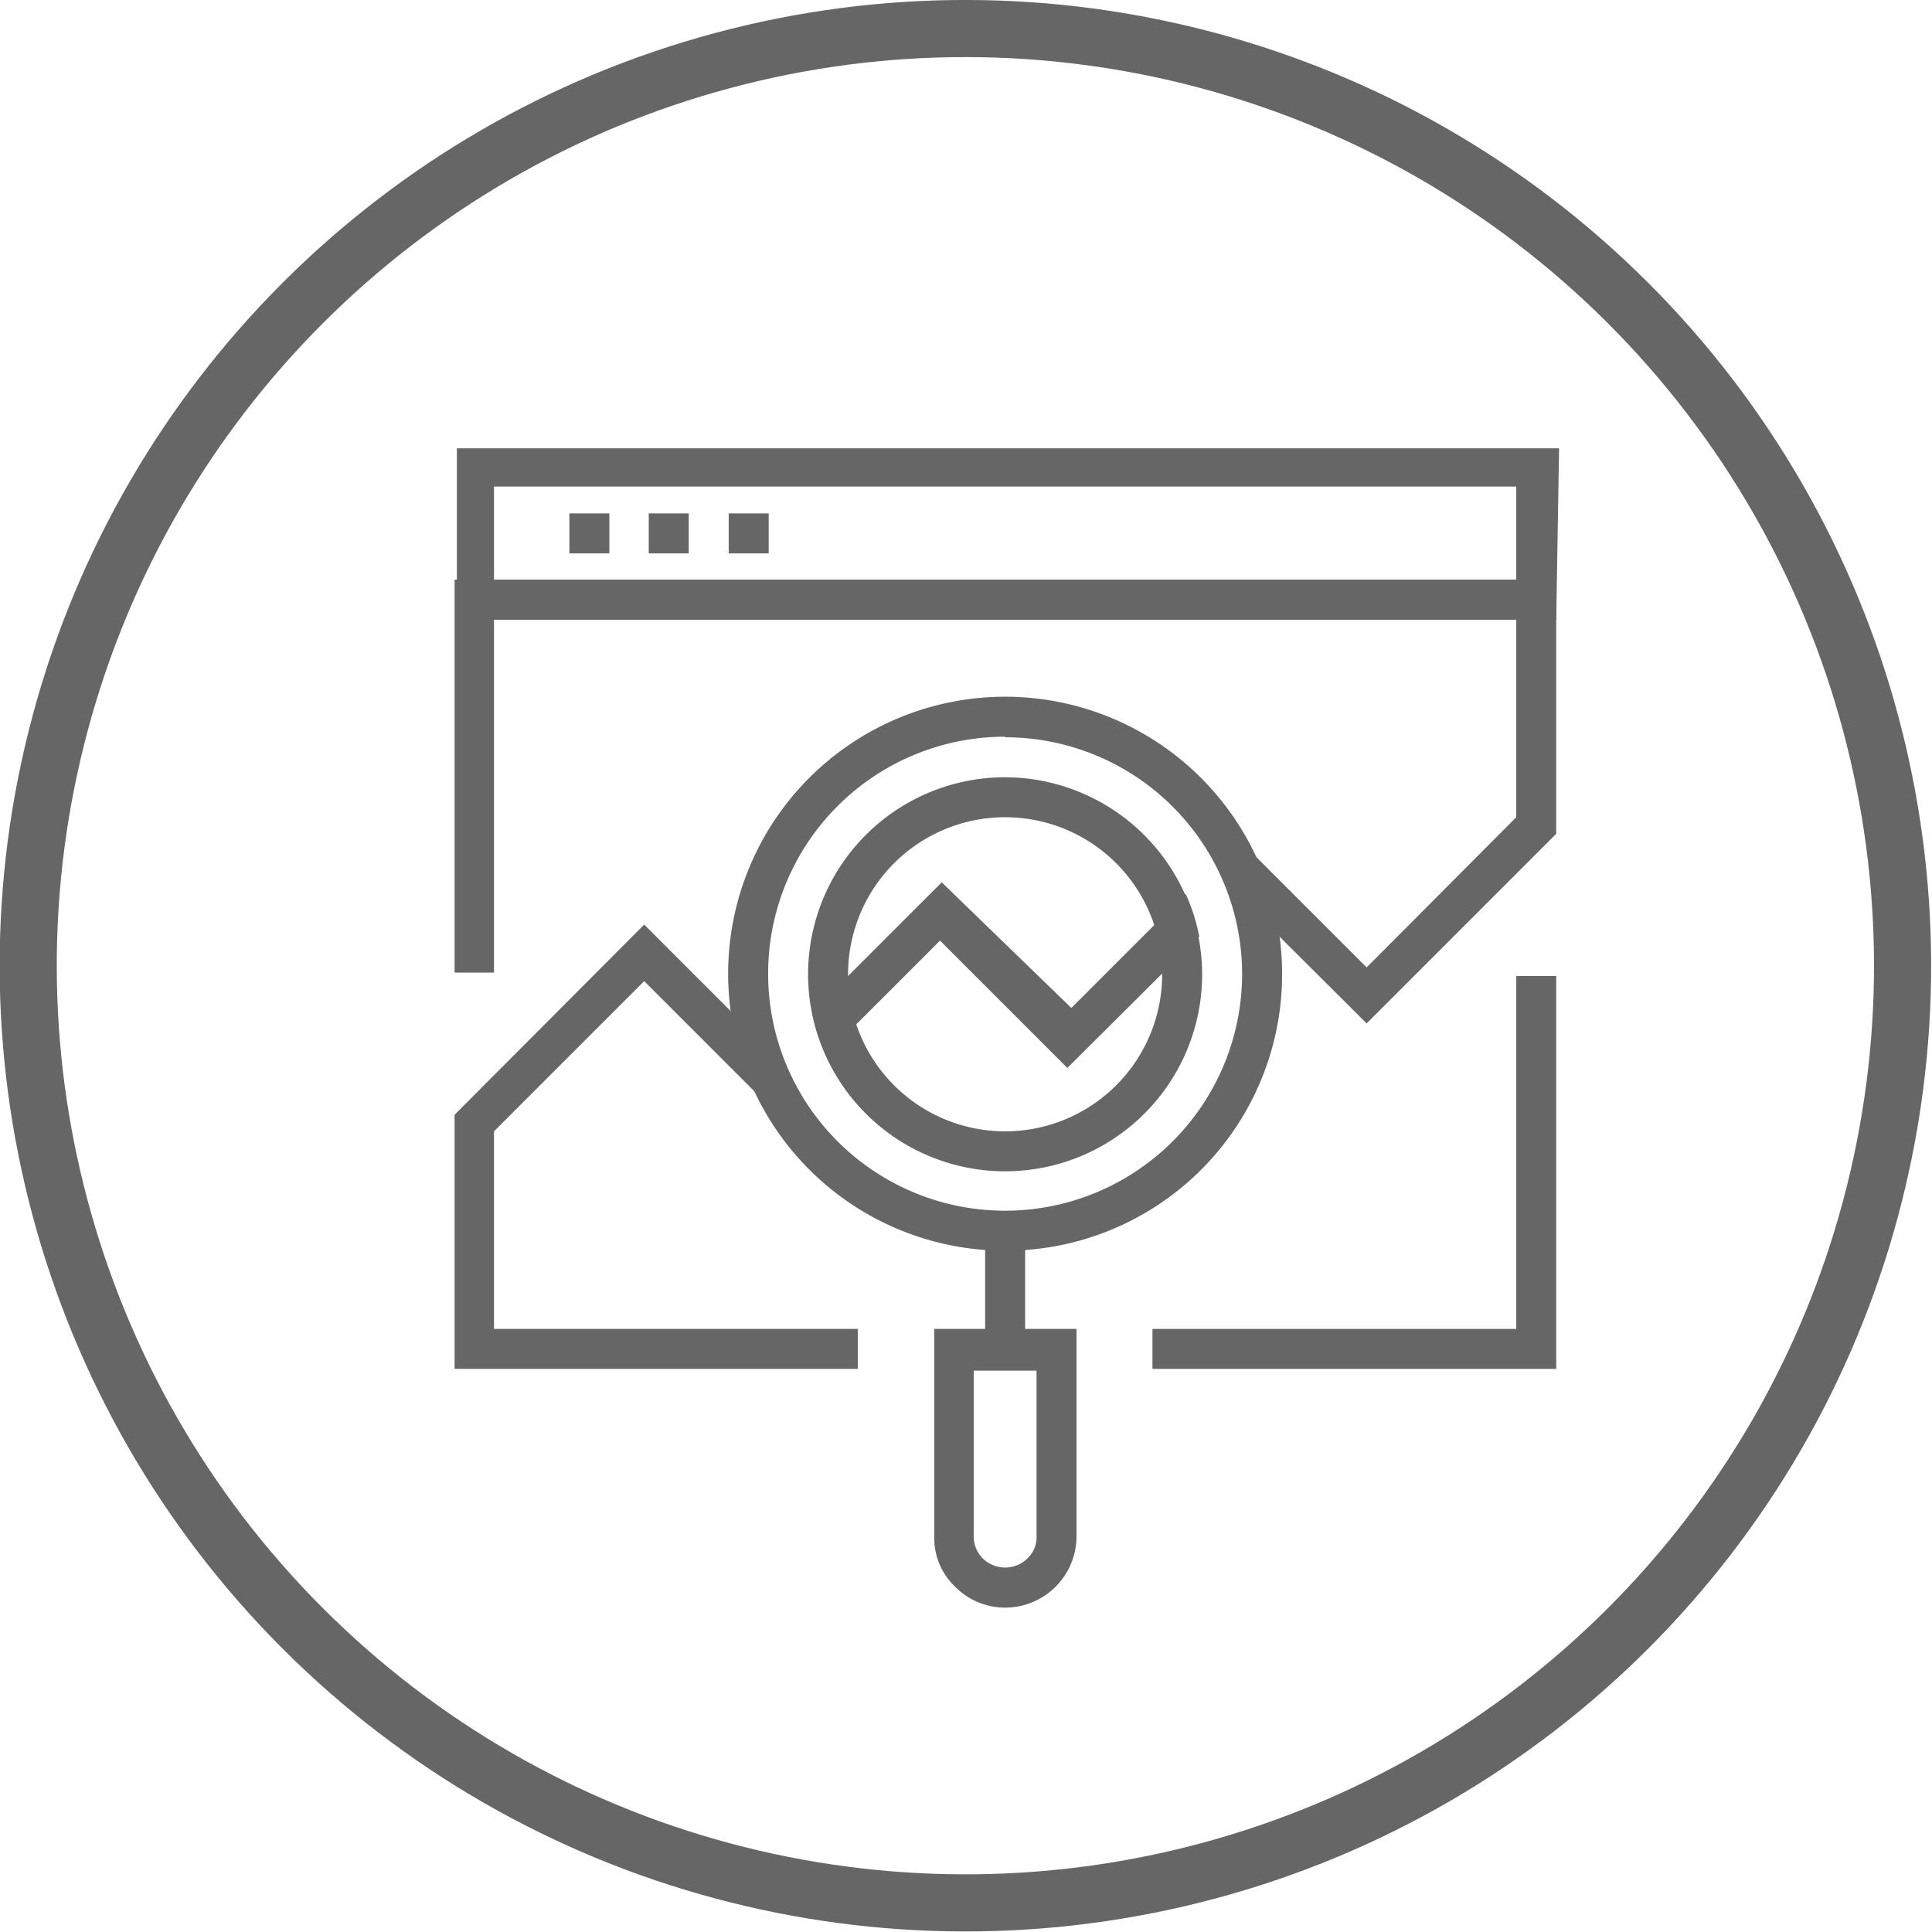
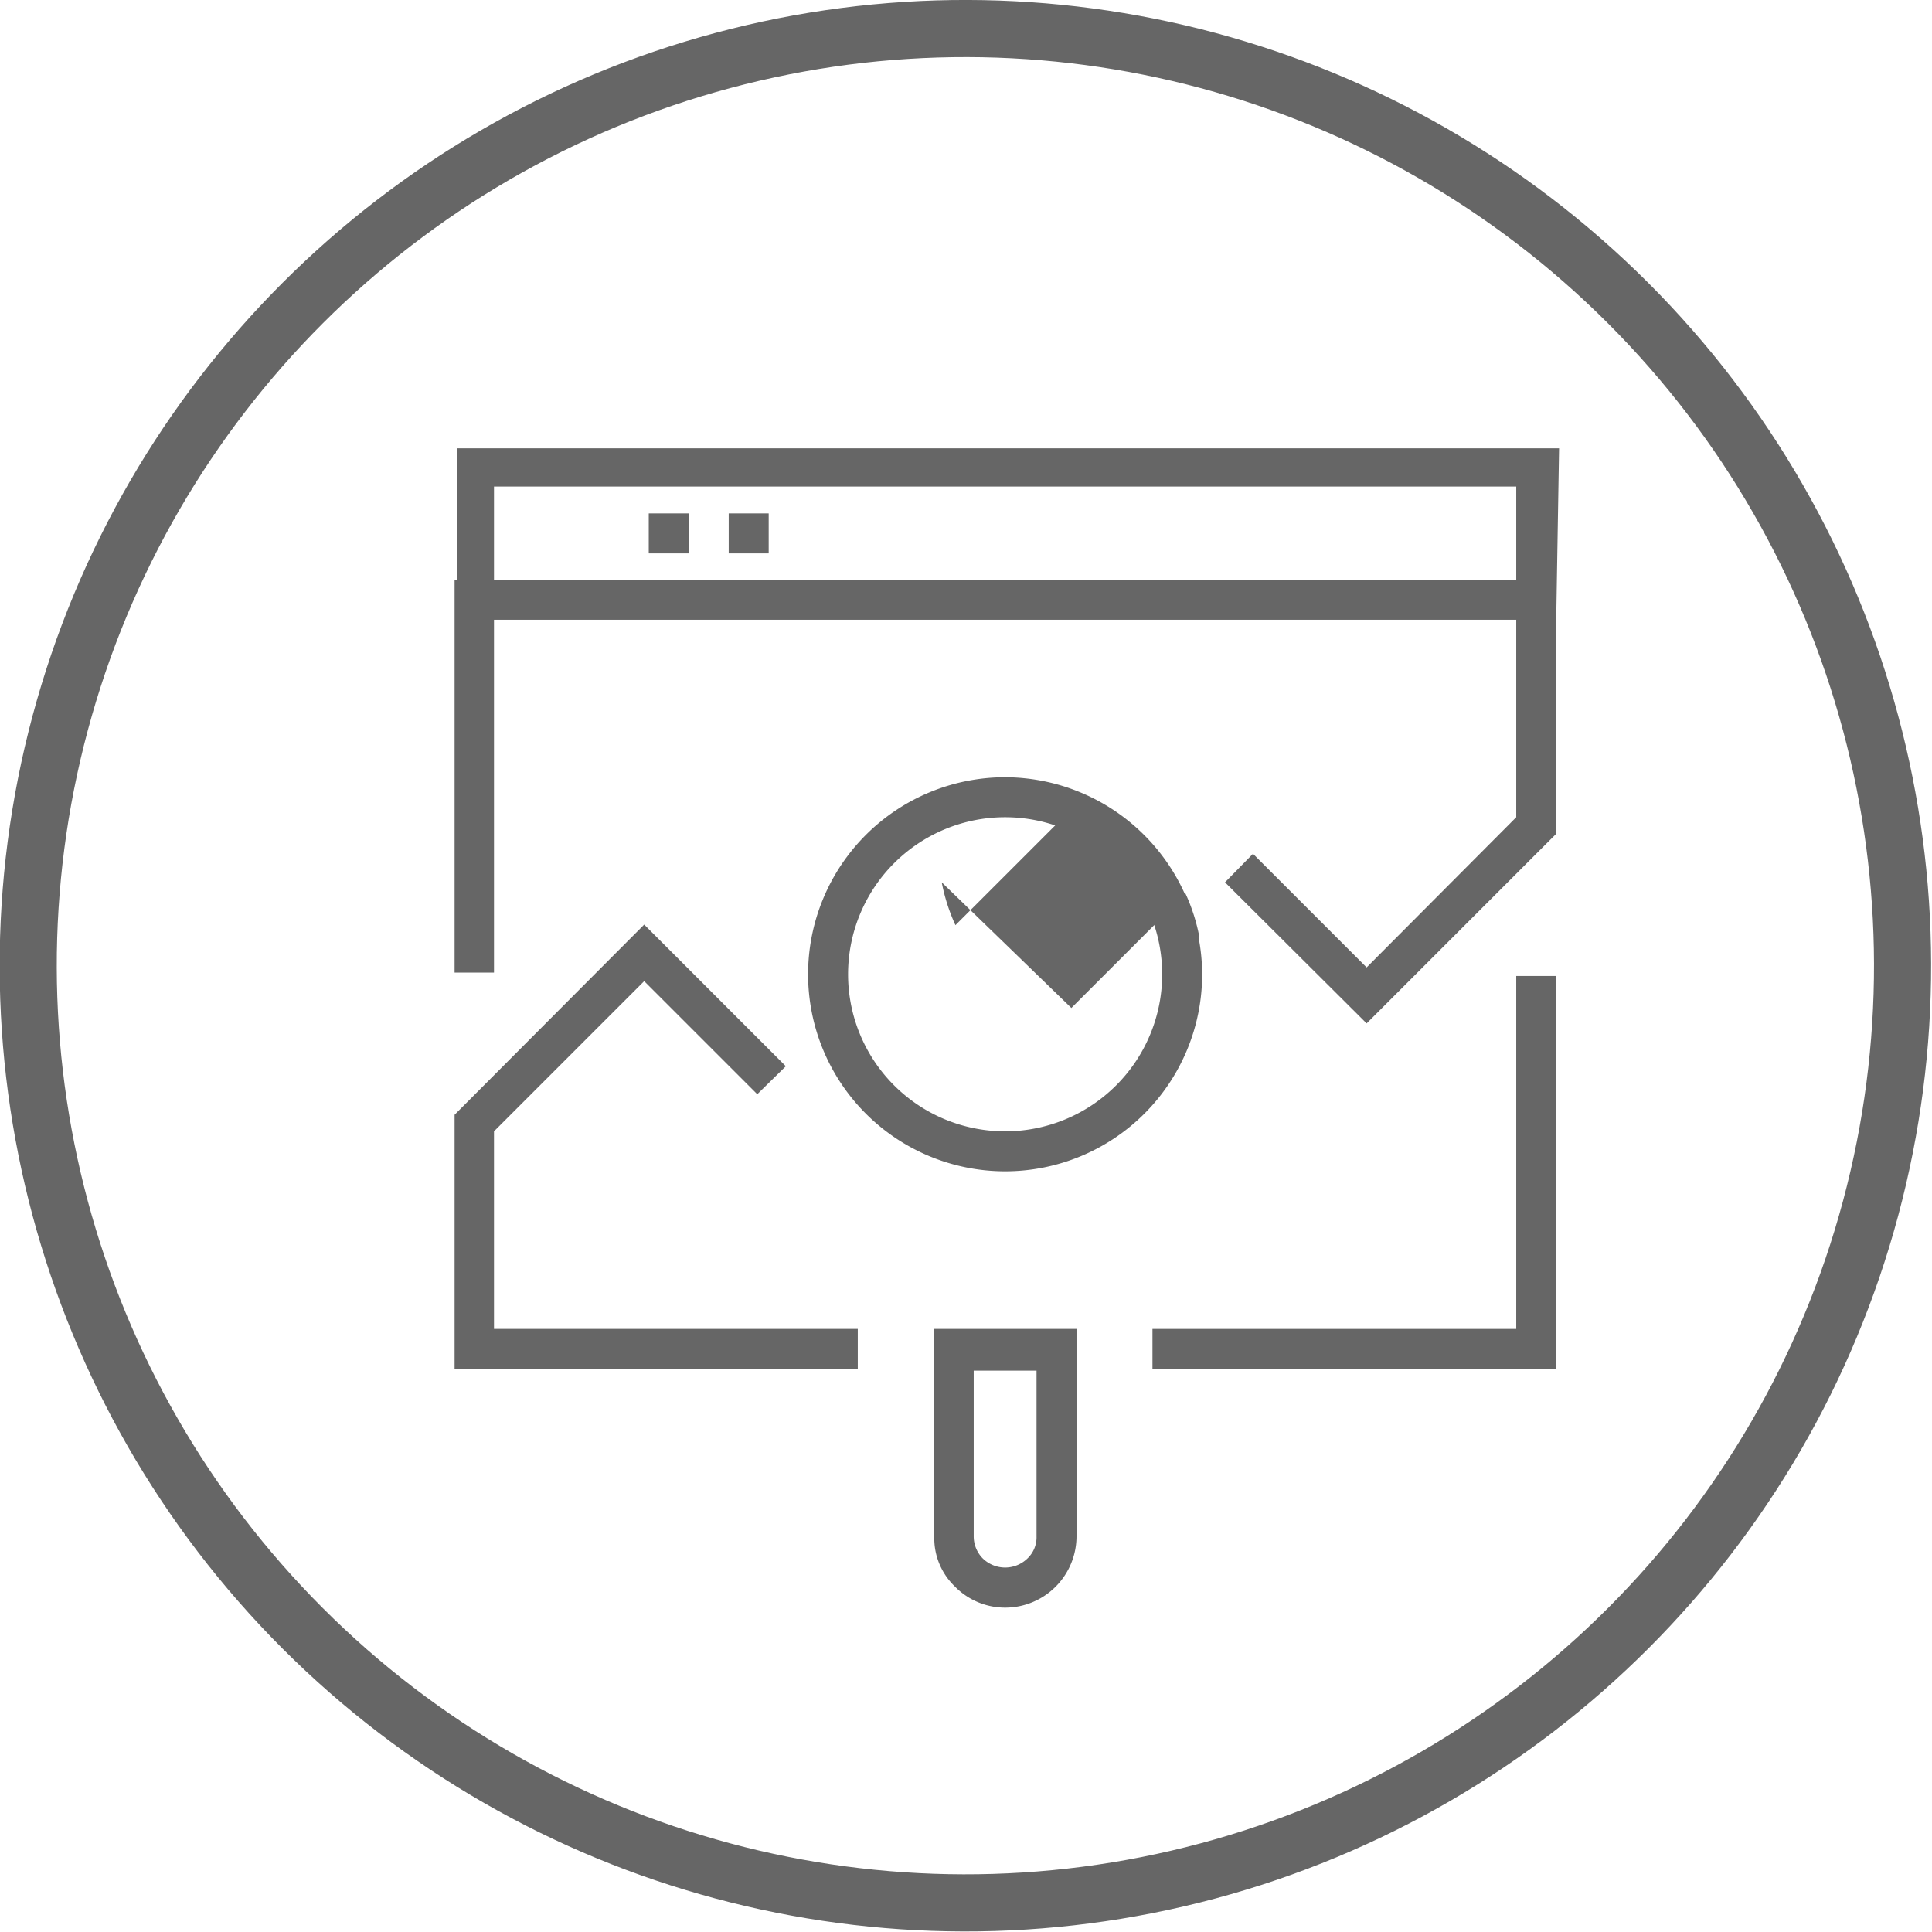
<svg xmlns="http://www.w3.org/2000/svg" viewBox="0 0 33.83 33.83">
  <defs>
    <style>.cls-1{fill:none;stroke:#666;stroke-miterlimit:10;}.cls-2{fill:#666;}</style>
  </defs>
  <title>img-menu-superior-faq-colombianos-exterior</title>
  <g id="Layer_2" data-name="Layer 2">
    <g id="Layer_1-2" data-name="Layer 1">
      <circle class="cls-1" cx="16.91" cy="16.91" r="16.41" transform="translate(-7.01 16.91) rotate(-45)" />
      <path class="cls-2" d="M27.25,10.85H8v-3h19.3Zm-18.6-.7h17.9V8.52H8.65Z" />
-       <rect class="cls-2" x="9.97" y="8.99" width="0.7" height="0.7" />
      <rect class="cls-2" x="11.36" y="8.99" width="0.7" height="0.7" />
      <rect class="cls-2" x="12.76" y="8.99" width="0.7" height="0.7" />
      <polygon class="cls-2" points="27.25 23.97 20.18 23.97 20.18 23.27 26.55 23.27 26.55 17.09 27.25 17.09 27.25 23.97" />
      <polygon class="cls-2" points="15.02 23.97 7.96 23.97 7.96 19.52 11.28 16.19 13.76 18.67 13.26 19.16 11.28 17.18 8.65 19.81 8.65 23.27 15.02 23.27 15.02 23.97" />
      <polygon class="cls-2" points="23.93 17.92 21.45 15.45 21.94 14.95 23.93 16.94 26.55 14.31 26.55 10.85 8.65 10.85 8.65 17.03 7.96 17.03 7.96 10.15 27.25 10.15 27.25 14.6 27.15 14.7 23.93 17.92" />
-       <path class="cls-2" d="M16.49,15.45l-2.27,2.27a3.28,3.28,0,0,0,.24.75l2-2,2.23,2.23L21,16.4a3.28,3.28,0,0,0-.24-.75l-2,2Z" />
+       <path class="cls-2" d="M16.49,15.45a3.28,3.28,0,0,0,.24.75l2-2,2.23,2.23L21,16.4a3.28,3.28,0,0,0-.24-.75l-2,2Z" />
      <path class="cls-2" d="M17.6,13.61a3.45,3.45,0,1,0,3.45,3.45A3.46,3.46,0,0,0,17.6,13.61Zm0,6.2a2.75,2.75,0,1,1,2.75-2.75A2.75,2.75,0,0,1,17.6,19.81Z" />
-       <path class="cls-2" d="M17.6,21.9a4.85,4.85,0,1,1,4.85-4.84A4.84,4.84,0,0,1,17.6,21.9Zm0-9a4.15,4.15,0,1,0,4.15,4.15A4.15,4.15,0,0,0,17.6,12.91Z" />
-       <rect class="cls-2" x="17.25" y="21.55" width="0.7" height="2.07" />
      <path class="cls-2" d="M17.6,28.15a1.23,1.23,0,0,1-.88-.37,1.17,1.17,0,0,1-.36-.88V23.27h2.49V26.9a1.25,1.25,0,0,1-1.25,1.25ZM17.05,24V26.9a.55.55,0,0,0,.16.39.56.56,0,0,0,.78,0,.51.51,0,0,0,.16-.39V24Z" />
    </g>
  </g>
</svg>